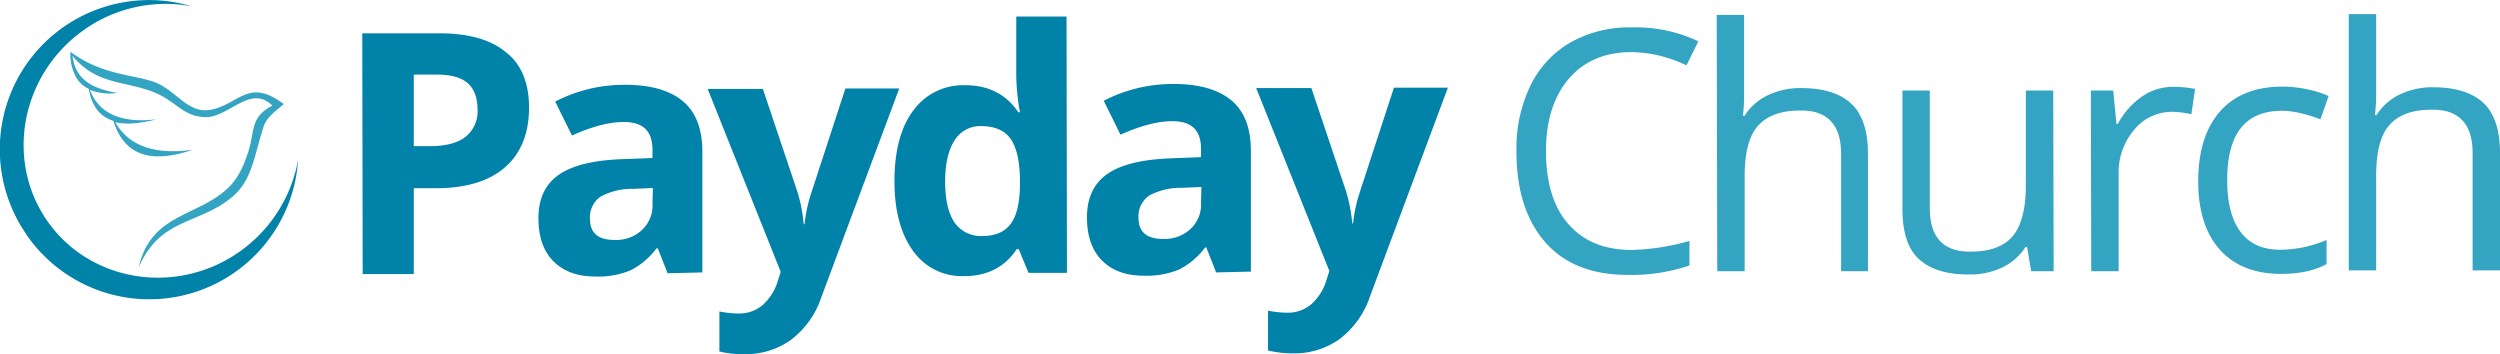
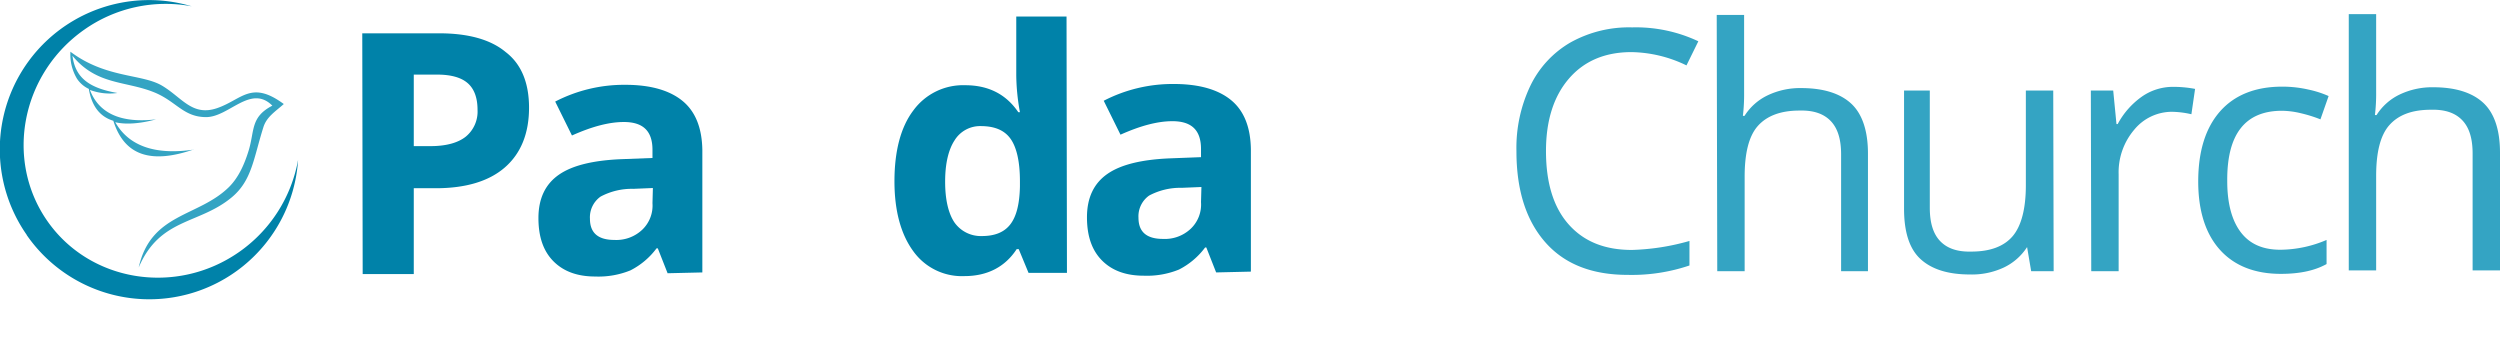
<svg xmlns="http://www.w3.org/2000/svg" xmlns:xlink="http://www.w3.org/1999/xlink" viewBox="0 0 611.63 86.65">
  <defs>
    <style>.cls-1,.cls-3{fill:#0082a9;}.cls-2,.cls-4{fill:#34a4c3;}.cls-3,.cls-4{fill-rule:evenodd;}</style>
    <symbol id="logo-h" data-name="logo-h" viewBox="0 0 611.63 86.65">
      <path class="cls-1" d="M129.43,26.35c0,6.3-2,11.2-5.9,14.6s-9.6,5.1-16.9,5.1h-5.4v21H88.73l-.1-58.9h18.8c7.1,0,12.6,1.5,16.3,4.6C127.53,15.65,129.43,20.25,129.43,26.35Zm-28.2,9.4h4.1c3.8,0,6.7-.8,8.6-2.3a7.94,7.94,0,0,0,2.9-6.6c0-2.9-.8-5.1-2.4-6.5s-4.1-2.1-7.5-2.1h-5.7Z" />
      <path class="cls-1" d="M163.33,66.85l-2.4-6.1h-.3a18.27,18.27,0,0,1-6.4,5.4,20.74,20.74,0,0,1-8.6,1.5c-4.3,0-7.7-1.2-10.2-3.7s-3.7-6-3.7-10.6c0-4.8,1.7-8.3,5-10.6s8.4-3.5,15.1-3.8l7.8-.3v-2c0-4.6-2.3-6.8-7-6.8-3.6,0-7.8,1.1-12.7,3.3l-4.1-8.3a36.7,36.7,0,0,1,17.2-4.1c6,0,10.7,1.3,13.9,3.9s4.8,6.6,4.9,12v30ZM159.73,46l-4.8.2a16.19,16.19,0,0,0-8,1.9,6.21,6.21,0,0,0-2.6,5.4c0,3.5,2,5.2,6,5.2a9.21,9.21,0,0,0,6.8-2.5,8.17,8.17,0,0,0,2.5-6.5Z" />
-       <path class="cls-1" d="M173.13,21.75h13.5l8.5,25.3a38.6,38.6,0,0,1,1.5,7.8h.2a37.11,37.11,0,0,1,1.7-7.8l8.3-25.4H220l-19,50.9a21.77,21.77,0,0,1-7.5,10.6,19,19,0,0,1-11.3,3.5A25.64,25.64,0,0,1,176,86v-9.8a24.37,24.37,0,0,0,4.8.5,8.8,8.8,0,0,0,5.7-2,12.71,12.71,0,0,0,3.8-6l.7-2.2Z" />
      <path class="cls-1" d="M235.93,67.55a14.62,14.62,0,0,1-12.5-6.1c-3-4.1-4.6-9.8-4.6-17.1s1.5-13.2,4.6-17.3a15.06,15.06,0,0,1,12.7-6.2c5.7,0,10,2.2,13,6.6h.4a52.54,52.54,0,0,1-.9-9V4.05h12.3l.1,62.7h-9.4l-2.4-5.8h-.5C245.93,65.25,241.63,67.55,235.93,67.55Zm4.3-9.8c3.1,0,5.4-.9,6.9-2.8s2.3-4.9,2.4-9.3v-1.3c0-4.8-.8-8.3-2.3-10.4s-3.9-3.1-7.3-3.1a7.32,7.32,0,0,0-6.4,3.5c-1.5,2.3-2.3,5.7-2.3,10.1s.8,7.8,2.3,10A7.89,7.89,0,0,0,240.23,57.75Z" />
      <path class="cls-1" d="M297.53,66.65l-2.4-6.1h-.3a18.27,18.27,0,0,1-6.4,5.4,20.74,20.74,0,0,1-8.6,1.5c-4.3,0-7.7-1.2-10.2-3.7s-3.7-6-3.7-10.6c0-4.8,1.7-8.3,5-10.6s8.4-3.5,15.1-3.8l7.8-.3v-2c0-4.6-2.3-6.8-7-6.8-3.6,0-7.8,1.1-12.7,3.3l-4.1-8.3a36.7,36.7,0,0,1,17.2-4.1c6,0,10.7,1.3,13.9,3.9s4.8,6.6,4.9,12v30Zm-3.6-20.9-4.8.2a16.19,16.19,0,0,0-8,1.9,6.21,6.21,0,0,0-2.6,5.4c0,3.5,2,5.2,6,5.2a9.21,9.21,0,0,0,6.8-2.5,8.17,8.17,0,0,0,2.5-6.5Z" />
-       <path class="cls-1" d="M307.33,21.55h13.5l8.5,25.3a38.6,38.6,0,0,1,1.5,7.8h.2a37.11,37.11,0,0,1,1.7-7.8l8.3-25.4h13.2l-19,50.9a21.77,21.77,0,0,1-7.5,10.6,19,19,0,0,1-11.3,3.5,25.64,25.64,0,0,1-6.2-.7V76a24.37,24.37,0,0,0,4.8.5,8.8,8.8,0,0,0,5.7-2,12.71,12.71,0,0,0,3.8-6l.7-2.2Z" />
      <path class="cls-2" d="M399.13,12.75c-6.5,0-11.6,2.2-15.3,6.5s-5.6,10.2-5.6,17.7c0,7.7,1.8,13.7,5.5,17.9s8.8,6.3,15.5,6.3a56.57,56.57,0,0,0,14.1-2.2v6a44,44,0,0,1-15.1,2.3c-8.7,0-15.4-2.6-20.1-7.9S371,46.65,371,37a35.23,35.23,0,0,1,3.4-16,24.54,24.54,0,0,1,9.8-10.6,29.4,29.4,0,0,1,15.1-3.7,35.81,35.81,0,0,1,16.2,3.4l-2.9,5.9A31.76,31.76,0,0,0,399.13,12.75Z" />
      <path class="cls-2" d="M450.43,66.35V37.75c0-3.6-.8-6.3-2.5-8.1s-4.2-2.7-7.7-2.6c-4.6,0-8,1.3-10.2,3.8s-3.2,6.7-3.2,12.4v23.1h-6.7L420,3.65h6.7v19a44.48,44.48,0,0,1-.3,5.7h.4a13.64,13.64,0,0,1,5.6-5,18.42,18.42,0,0,1,8.3-1.8c5.4,0,9.5,1.3,12.2,3.8S457,32,457,37.55v28.8Z" />
-       <path class="cls-2" d="M472.13,22.15v28.7c0,3.6.8,6.3,2.5,8.1s4.2,2.7,7.7,2.6c4.6,0,8-1.3,10.1-3.8s3.2-6.7,3.2-12.4V22.15h6.7l.1,44.2h-5.5l-1-5.9h-.4a13.84,13.84,0,0,1-5.7,5,18.4,18.4,0,0,1-8.3,1.7c-5.4,0-9.4-1.3-12.1-3.8s-4-6.6-4-12.3V22.15Z" />
+       <path class="cls-2" d="M472.13,22.15v28.7c0,3.6.8,6.3,2.5,8.1s4.2,2.7,7.7,2.6c4.6,0,8-1.3,10.1-3.8s3.2-6.7,3.2-12.4V22.15h6.7l.1,44.2h-5.5l-1-5.9a13.84,13.84,0,0,1-5.7,5,18.4,18.4,0,0,1-8.3,1.7c-5.4,0-9.4-1.3-12.1-3.8s-4-6.6-4-12.3V22.15Z" />
      <path class="cls-2" d="M531.73,21.25a28.08,28.08,0,0,1,5.3.5l-.9,6.2a22.42,22.42,0,0,0-4.8-.6,11.94,11.94,0,0,0-9.2,4.4,16.07,16.07,0,0,0-3.8,10.9v23.7h-6.7l-.1-44.2H517l.8,8.2h.3a19.41,19.41,0,0,1,5.9-6.7A13.25,13.25,0,0,1,531.73,21.25Z" />
      <path class="cls-2" d="M558,67c-6.4,0-11.4-2-14.9-5.9s-5.3-9.5-5.3-16.7c0-7.4,1.8-13.1,5.3-17.1s8.6-6.1,15.2-6.1a28.5,28.5,0,0,1,6.4.7,24.58,24.58,0,0,1,5,1.6l-2,5.7a33.68,33.68,0,0,0-4.8-1.5,20.75,20.75,0,0,0-4.6-.6c-9,0-13.5,5.7-13.4,17.2,0,5.4,1.1,9.6,3.3,12.5s5.4,4.3,9.7,4.3a29.07,29.07,0,0,0,11.3-2.4v5.9C566.23,66.25,562.53,67,558,67Z" />
      <path class="cls-2" d="M604.93,66.15V37.55c0-3.6-.8-6.3-2.5-8.1s-4.2-2.7-7.7-2.6c-4.7,0-8,1.3-10.2,3.8s-3.2,6.7-3.2,12.4v23.1h-6.7V3.45h6.7v19a44.48,44.48,0,0,1-.3,5.7h.4a13.64,13.64,0,0,1,5.6-5,18.42,18.42,0,0,1,8.3-1.8c5.4,0,9.5,1.3,12.2,3.8s4.1,6.6,4.1,12.2v28.8Z" />
      <path class="cls-3" d="M6.53,57.45a36.52,36.52,0,0,1,40.4-55.9,34.58,34.58,0,0,0-26.3,5.7C5.23,18.05,1.13,39,11.53,54s31.5,18.4,46.9,7.7a35,35,0,0,0,14.5-22.6,36.48,36.48,0,0,1-66.4,18.4Z" />
      <path class="cls-4" d="M47.43,36.55c-10.4,3.6-17,1.6-19.7-7q-4.95-1.5-6-7.8a7.06,7.06,0,0,1-2.9-2.5,11.58,11.58,0,0,1-1.6-6.6c8.6,6.5,17.5,5.4,22.4,8.3s7.4,7.6,13.5,5.5,8.3-6.9,16.3-1c-2,1.8-4.2,3.1-5,5.7-2.4,7.6-2.8,13-7.7,17.1-8,6.7-17.6,5-22.8,17.2,3-13.4,14.6-12.3,22.1-19.7,2.1-2.1,3.6-5,4.8-8.9,1.5-4.9.4-8.2,5.8-11-5.3-5.3-10.6,2.8-16.2,2.8s-7.3-3.9-12.8-6.1c-7-2.8-14-1.7-19.9-8.9.7,5.4,4.1,7.9,11,9.1A13.74,13.74,0,0,1,22,22c2.2,5.8,7.7,8.2,16.2,7.2-4.1,1.1-7.5,1.3-10,.7,3.3,5.8,9.7,8.1,19.2,6.7Z" />
    </symbol>
  </defs>
  <g id="Layer_2" data-name="Layer 2">
    <g id="Horizontal_Dark" data-name="Horizontal Dark">
      <use width="611.63" height="86.65" xlink:href="#logo-h" />
    </g>
  </g>
</svg>